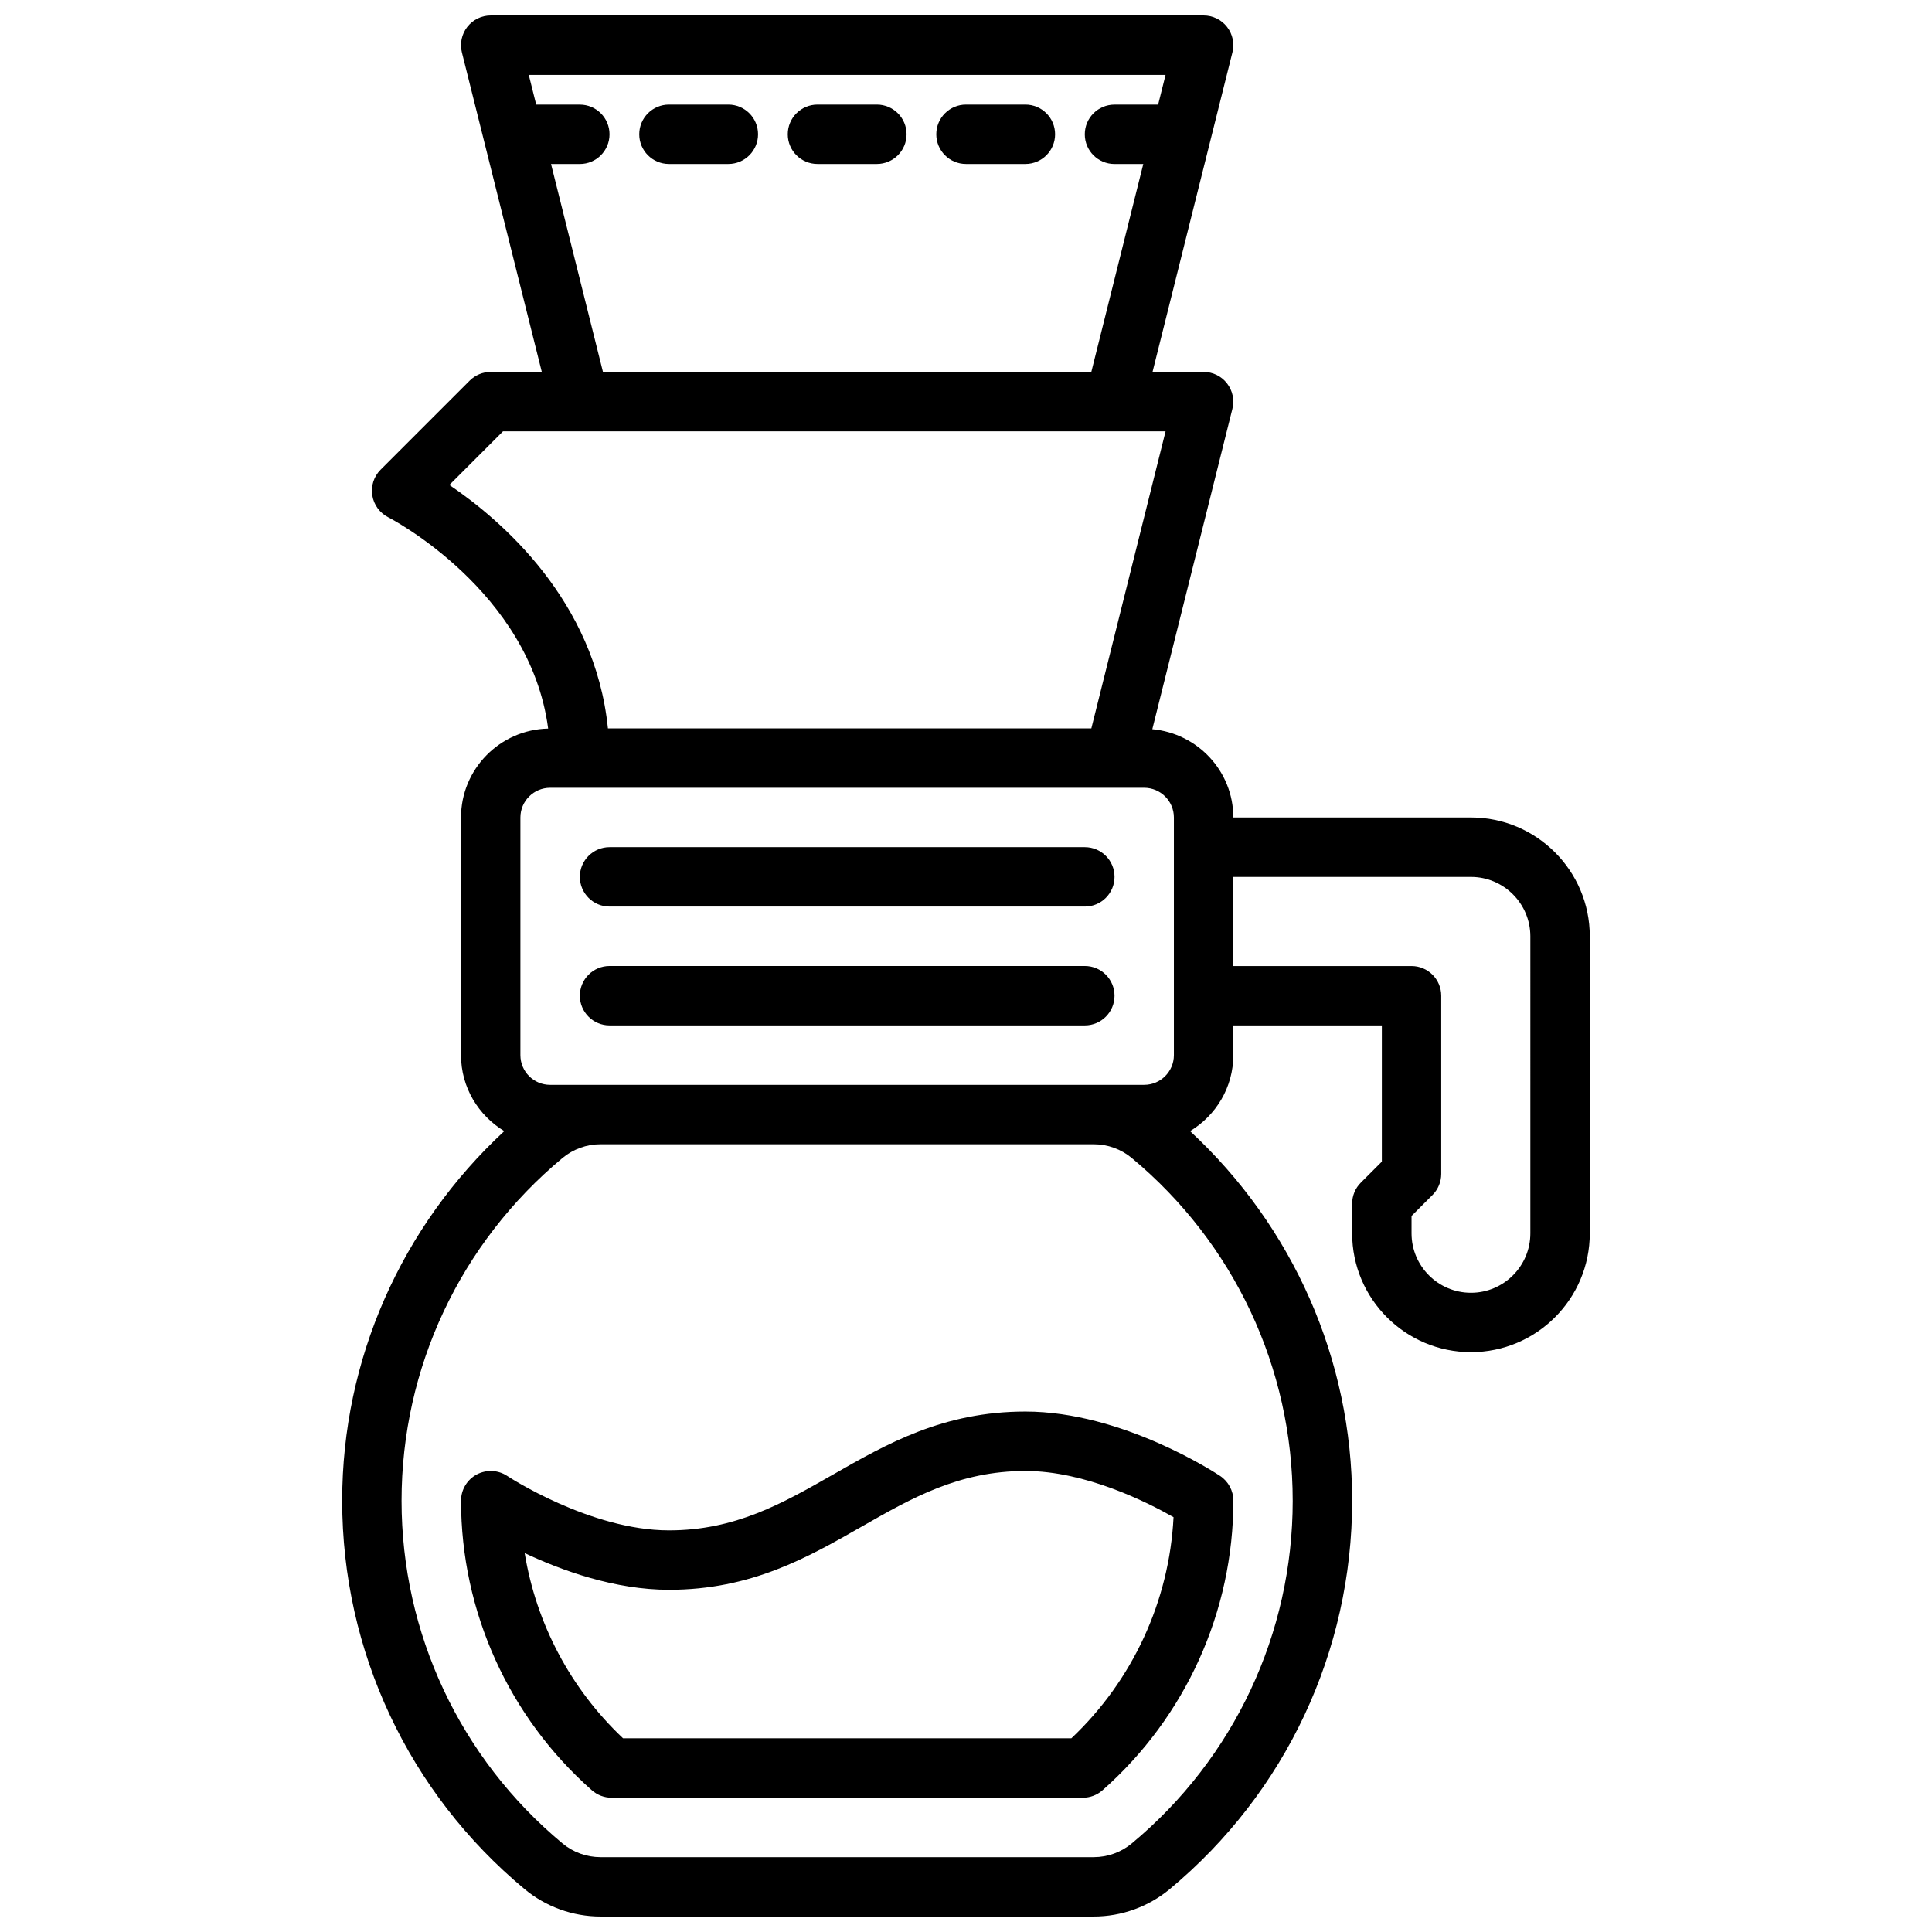
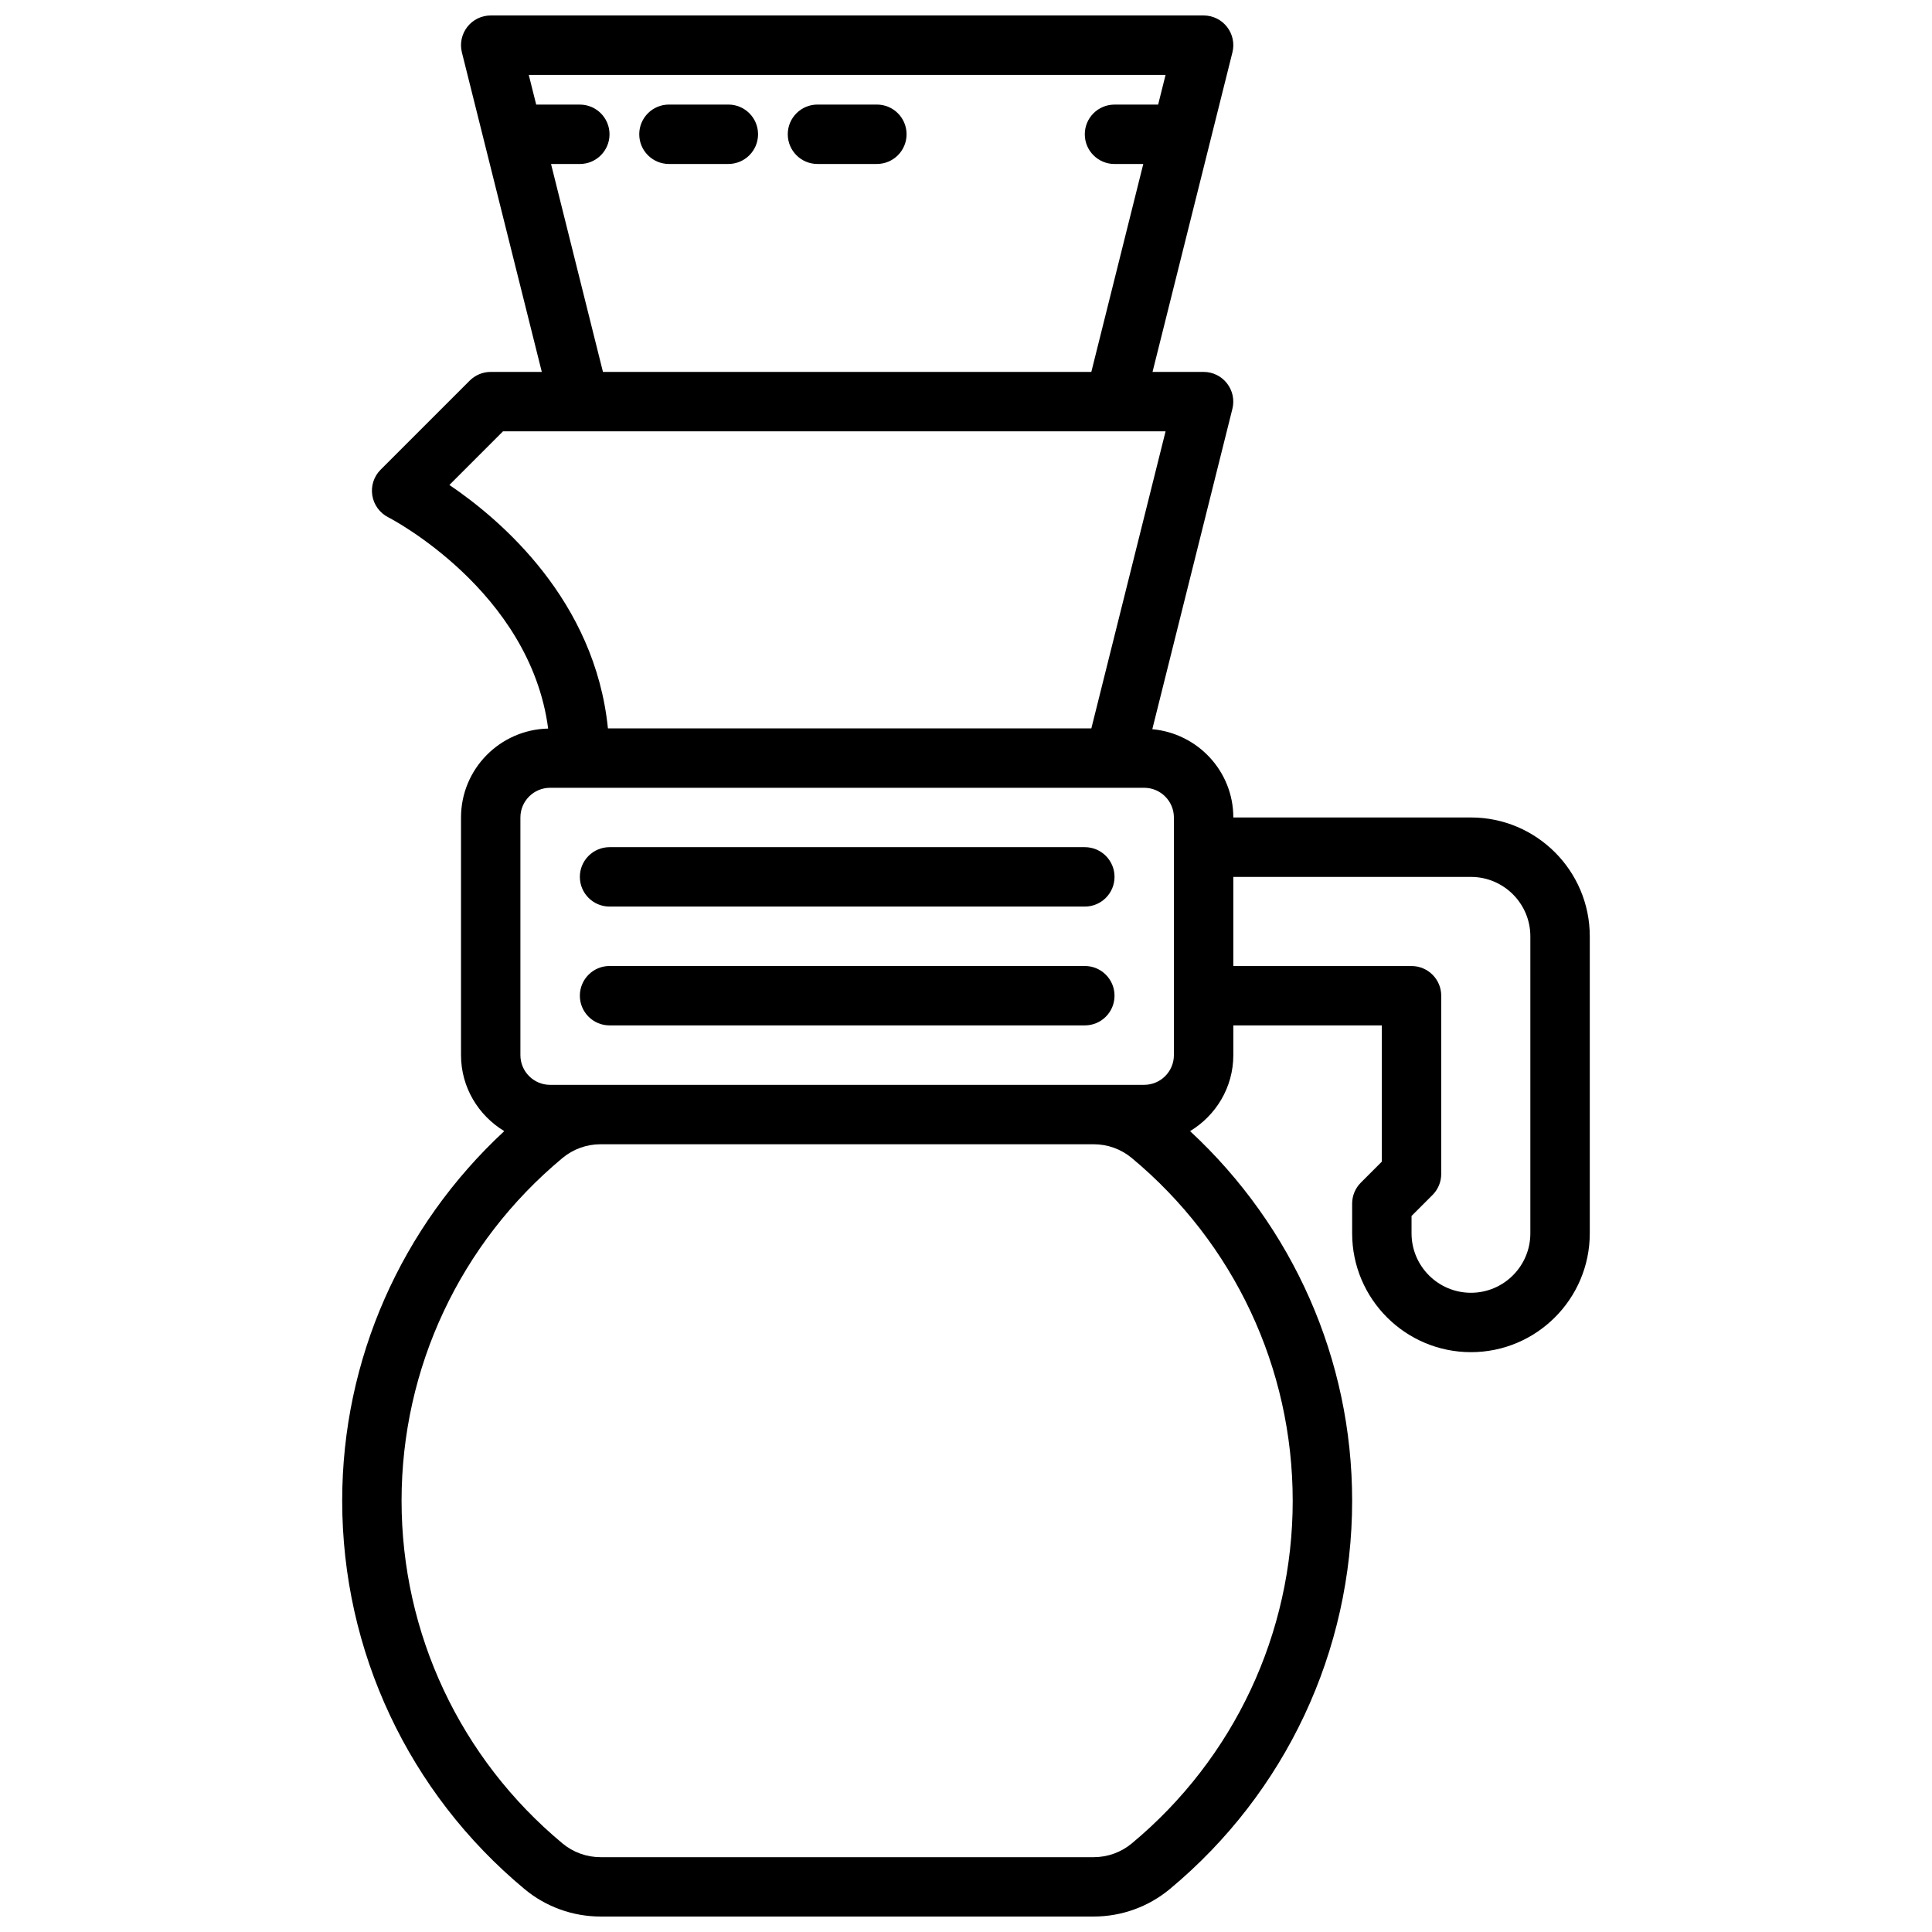
<svg xmlns="http://www.w3.org/2000/svg" width="800px" height="800px" version="1.1" viewBox="144 144 512 512">
  <defs>
    <clipPath id="a">
      <path d="m234 148.09h332v503.81h-332z" />
    </clipPath>
  </defs>
  <path d="m337.02 171.71h-15.742c-4.352 0-7.871 3.527-7.871 7.871s3.519 7.871 7.871 7.871h15.742c4.352 0 7.871-3.527 7.871-7.871s-3.519-7.871-7.871-7.871z" />
  <path d="m376.38 171.71h-15.742c-4.352 0-7.871 3.527-7.871 7.871s3.519 7.871 7.871 7.871h15.742c4.352 0 7.871-3.527 7.871-7.871s-3.519-7.871-7.871-7.871z" />
-   <path d="m415.74 171.71h-15.742c-4.352 0-7.871 3.527-7.871 7.871s3.519 7.871 7.871 7.871h15.742c4.352 0 7.871-3.527 7.871-7.871s-3.516-7.871-7.871-7.871z" />
  <g clip-path="url(#a)">
    <path d="m533.82 360.64h-62.977c0-12.281-9.461-22.293-21.469-23.395l21.223-84.898c0.59-2.356 0.062-4.84-1.434-6.754-1.477-1.914-3.769-3.031-6.191-3.031h-13.539l21.172-84.68c0.59-2.356 0.062-4.84-1.434-6.754-1.484-1.914-3.777-3.031-6.199-3.031h-188.93c-2.426 0-4.715 1.117-6.203 3.031s-2.023 4.402-1.434 6.754l21.176 84.68h-13.539c-2.094 0-4.094 0.836-5.566 2.305l-23.617 23.617c-1.785 1.777-2.598 4.32-2.195 6.816 0.402 2.488 1.977 4.644 4.227 5.785 0.402 0.195 37.566 19.414 42.375 55.992-12.781 0.285-23.094 10.719-23.094 23.562v62.977c0 8.559 4.621 16.004 11.461 20.145-27.293 25.309-42.949 60.52-42.949 97.938 0 39.871 17.609 77.398 48.328 102.93 5.633 4.691 12.789 7.273 20.125 7.273h130.73c7.344 0 14.492-2.582 20.137-7.273 30.719-25.535 48.328-63.062 48.328-102.93 0-37.414-15.656-72.629-42.949-97.938 6.84-4.141 11.461-11.586 11.461-20.145v-7.871h39.359v36.102l-5.566 5.566c-1.48 1.473-2.305 3.477-2.305 5.566v7.871c0 17.367 14.121 31.488 31.488 31.488 17.367 0 31.488-14.121 31.488-31.488v-78.723c0-17.363-14.125-31.488-31.488-31.488zm-243.79-173.18h7.629c4.352 0 7.871-3.527 7.871-7.871s-3.519-7.871-7.871-7.871h-11.562l-1.969-7.871h168.76l-1.969 7.871h-11.566c-4.352 0-7.871 3.527-7.871 7.871s3.519 7.871 7.871 7.871h7.629l-13.77 55.105h-129.42zm-26.938 85.059 14.207-14.211h175.59l-19.672 78.723h-128.11c-3.418-33.852-28.207-55.16-42.012-64.512zm18.82 88.125c0-4.336 3.527-7.871 7.871-7.871h157.44c4.344 0 7.871 3.535 7.871 7.871v62.977c0 4.336-3.527 7.871-7.871 7.871l-157.44 0.004c-4.344 0-7.871-3.535-7.871-7.871zm204.67 181.06c0 35.18-15.547 68.289-42.652 90.828-2.816 2.344-6.398 3.637-10.059 3.637h-130.74c-3.668 0-7.242-1.289-10.059-3.637-27.105-22.539-42.652-55.648-42.652-90.828 0-35.18 15.547-68.289 42.652-90.828 2.816-2.344 6.391-3.637 10.059-3.637h130.73c3.668 0 7.242 1.289 10.059 3.637 27.113 22.539 42.66 55.648 42.66 90.828zm62.977-70.848c0 8.684-7.07 15.742-15.742 15.742-8.684 0-15.742-7.062-15.742-15.742v-4.613l5.566-5.566c1.469-1.473 2.301-3.481 2.301-5.566v-47.23c0-4.344-3.519-7.871-7.871-7.871h-47.23v-23.617h62.977c8.676 0 15.742 7.062 15.742 15.742z" />
  </g>
  <path d="m305.54 384.25h125.95c4.352 0 7.871-3.527 7.871-7.871s-3.519-7.871-7.871-7.871h-125.95c-4.352 0-7.871 3.527-7.871 7.871s3.516 7.871 7.871 7.871z" />
  <path d="m305.54 415.74h125.95c4.352 0 7.871-3.527 7.871-7.871s-3.519-7.871-7.871-7.871h-125.95c-4.352 0-7.871 3.527-7.871 7.871s3.516 7.871 7.871 7.871z" />
-   <path d="m364.61 534.86c-13.242 7.555-25.742 14.703-43.328 14.703-20.867 0-42.66-14.281-42.871-14.43-2.418-1.605-5.519-1.738-8.078-0.379-2.555 1.371-4.152 4.039-4.152 6.938 0 29.348 12.633 57.316 34.676 76.754 1.441 1.266 3.289 1.969 5.203 1.969h124.91c1.914 0 3.762-0.699 5.203-1.969 22.039-19.438 34.684-47.406 34.684-76.754 0-2.629-1.316-5.086-3.504-6.551-1.047-0.691-25.891-17.066-51.602-17.066-21.773 0-36.699 8.527-51.137 16.785zm63.309 69.809h-118.8c-13.918-13.121-23.027-30.418-26.07-49.082 9.828 4.629 23.902 9.723 38.238 9.723 21.773 0 36.699-8.527 51.137-16.781 13.242-7.559 25.742-14.707 43.328-14.707 15.824 0 32.172 8.211 39.25 12.242-1.125 22.242-10.832 43.27-27.078 58.605z" />
</svg>